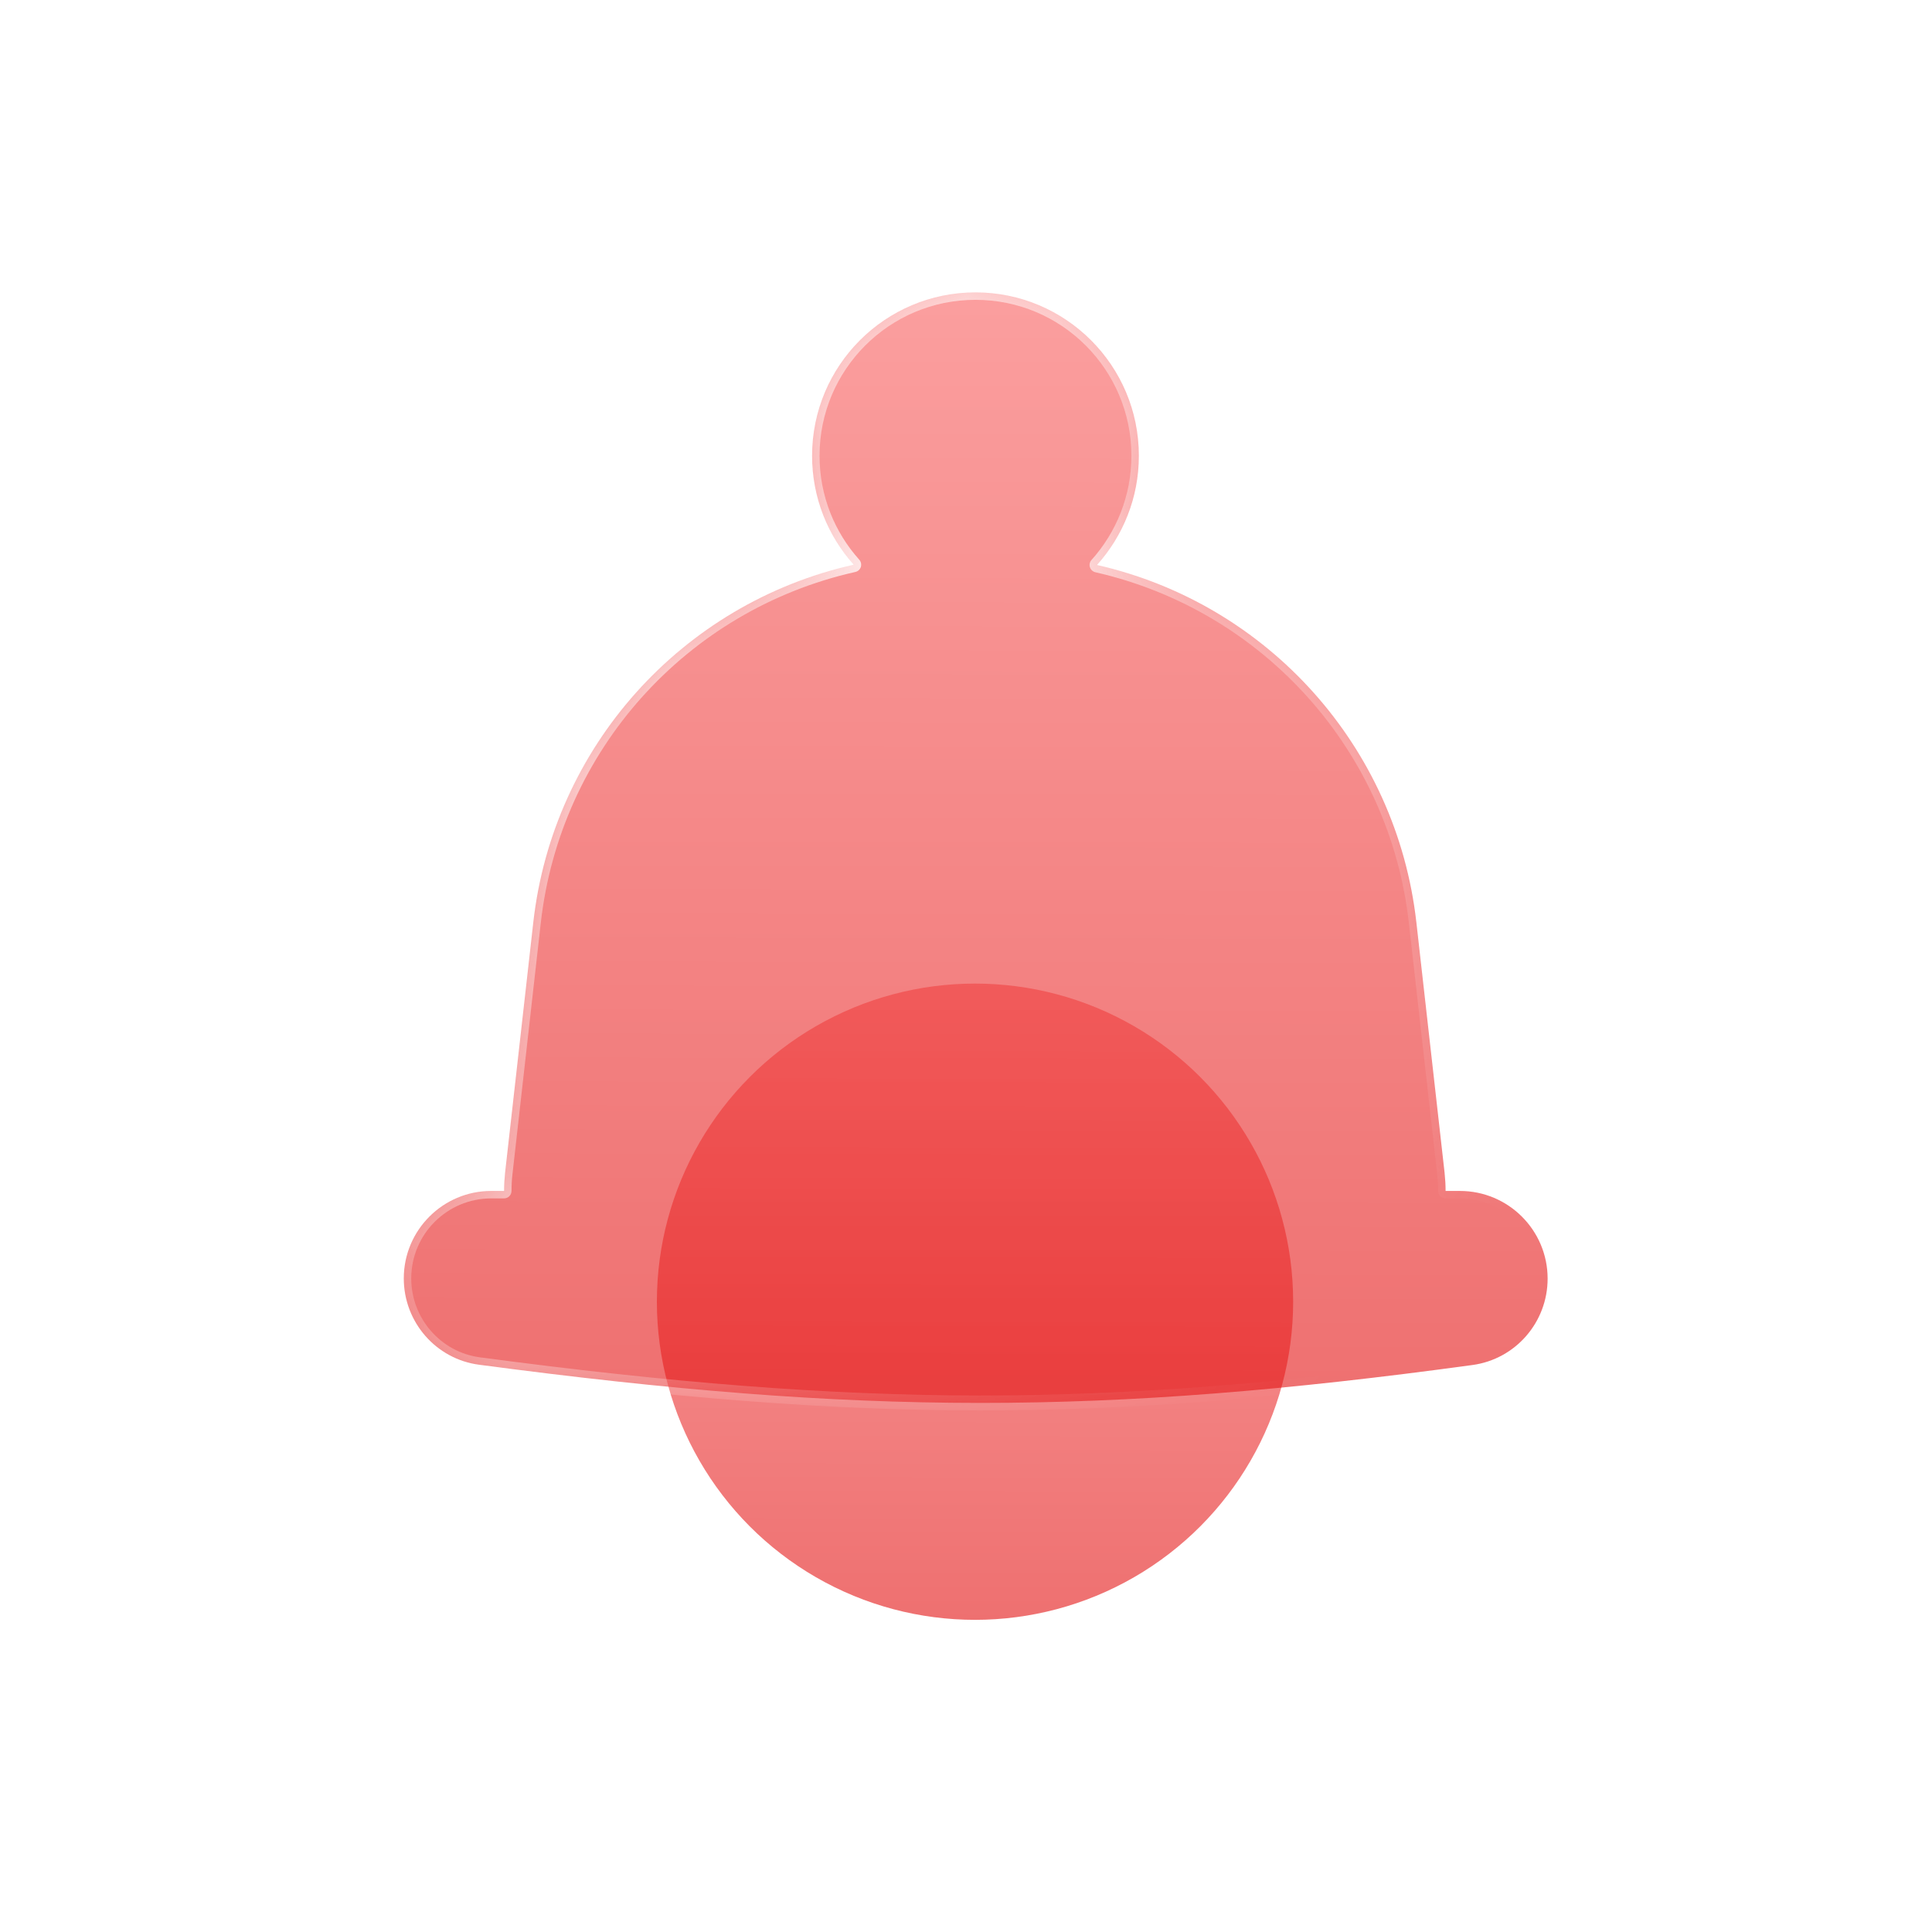
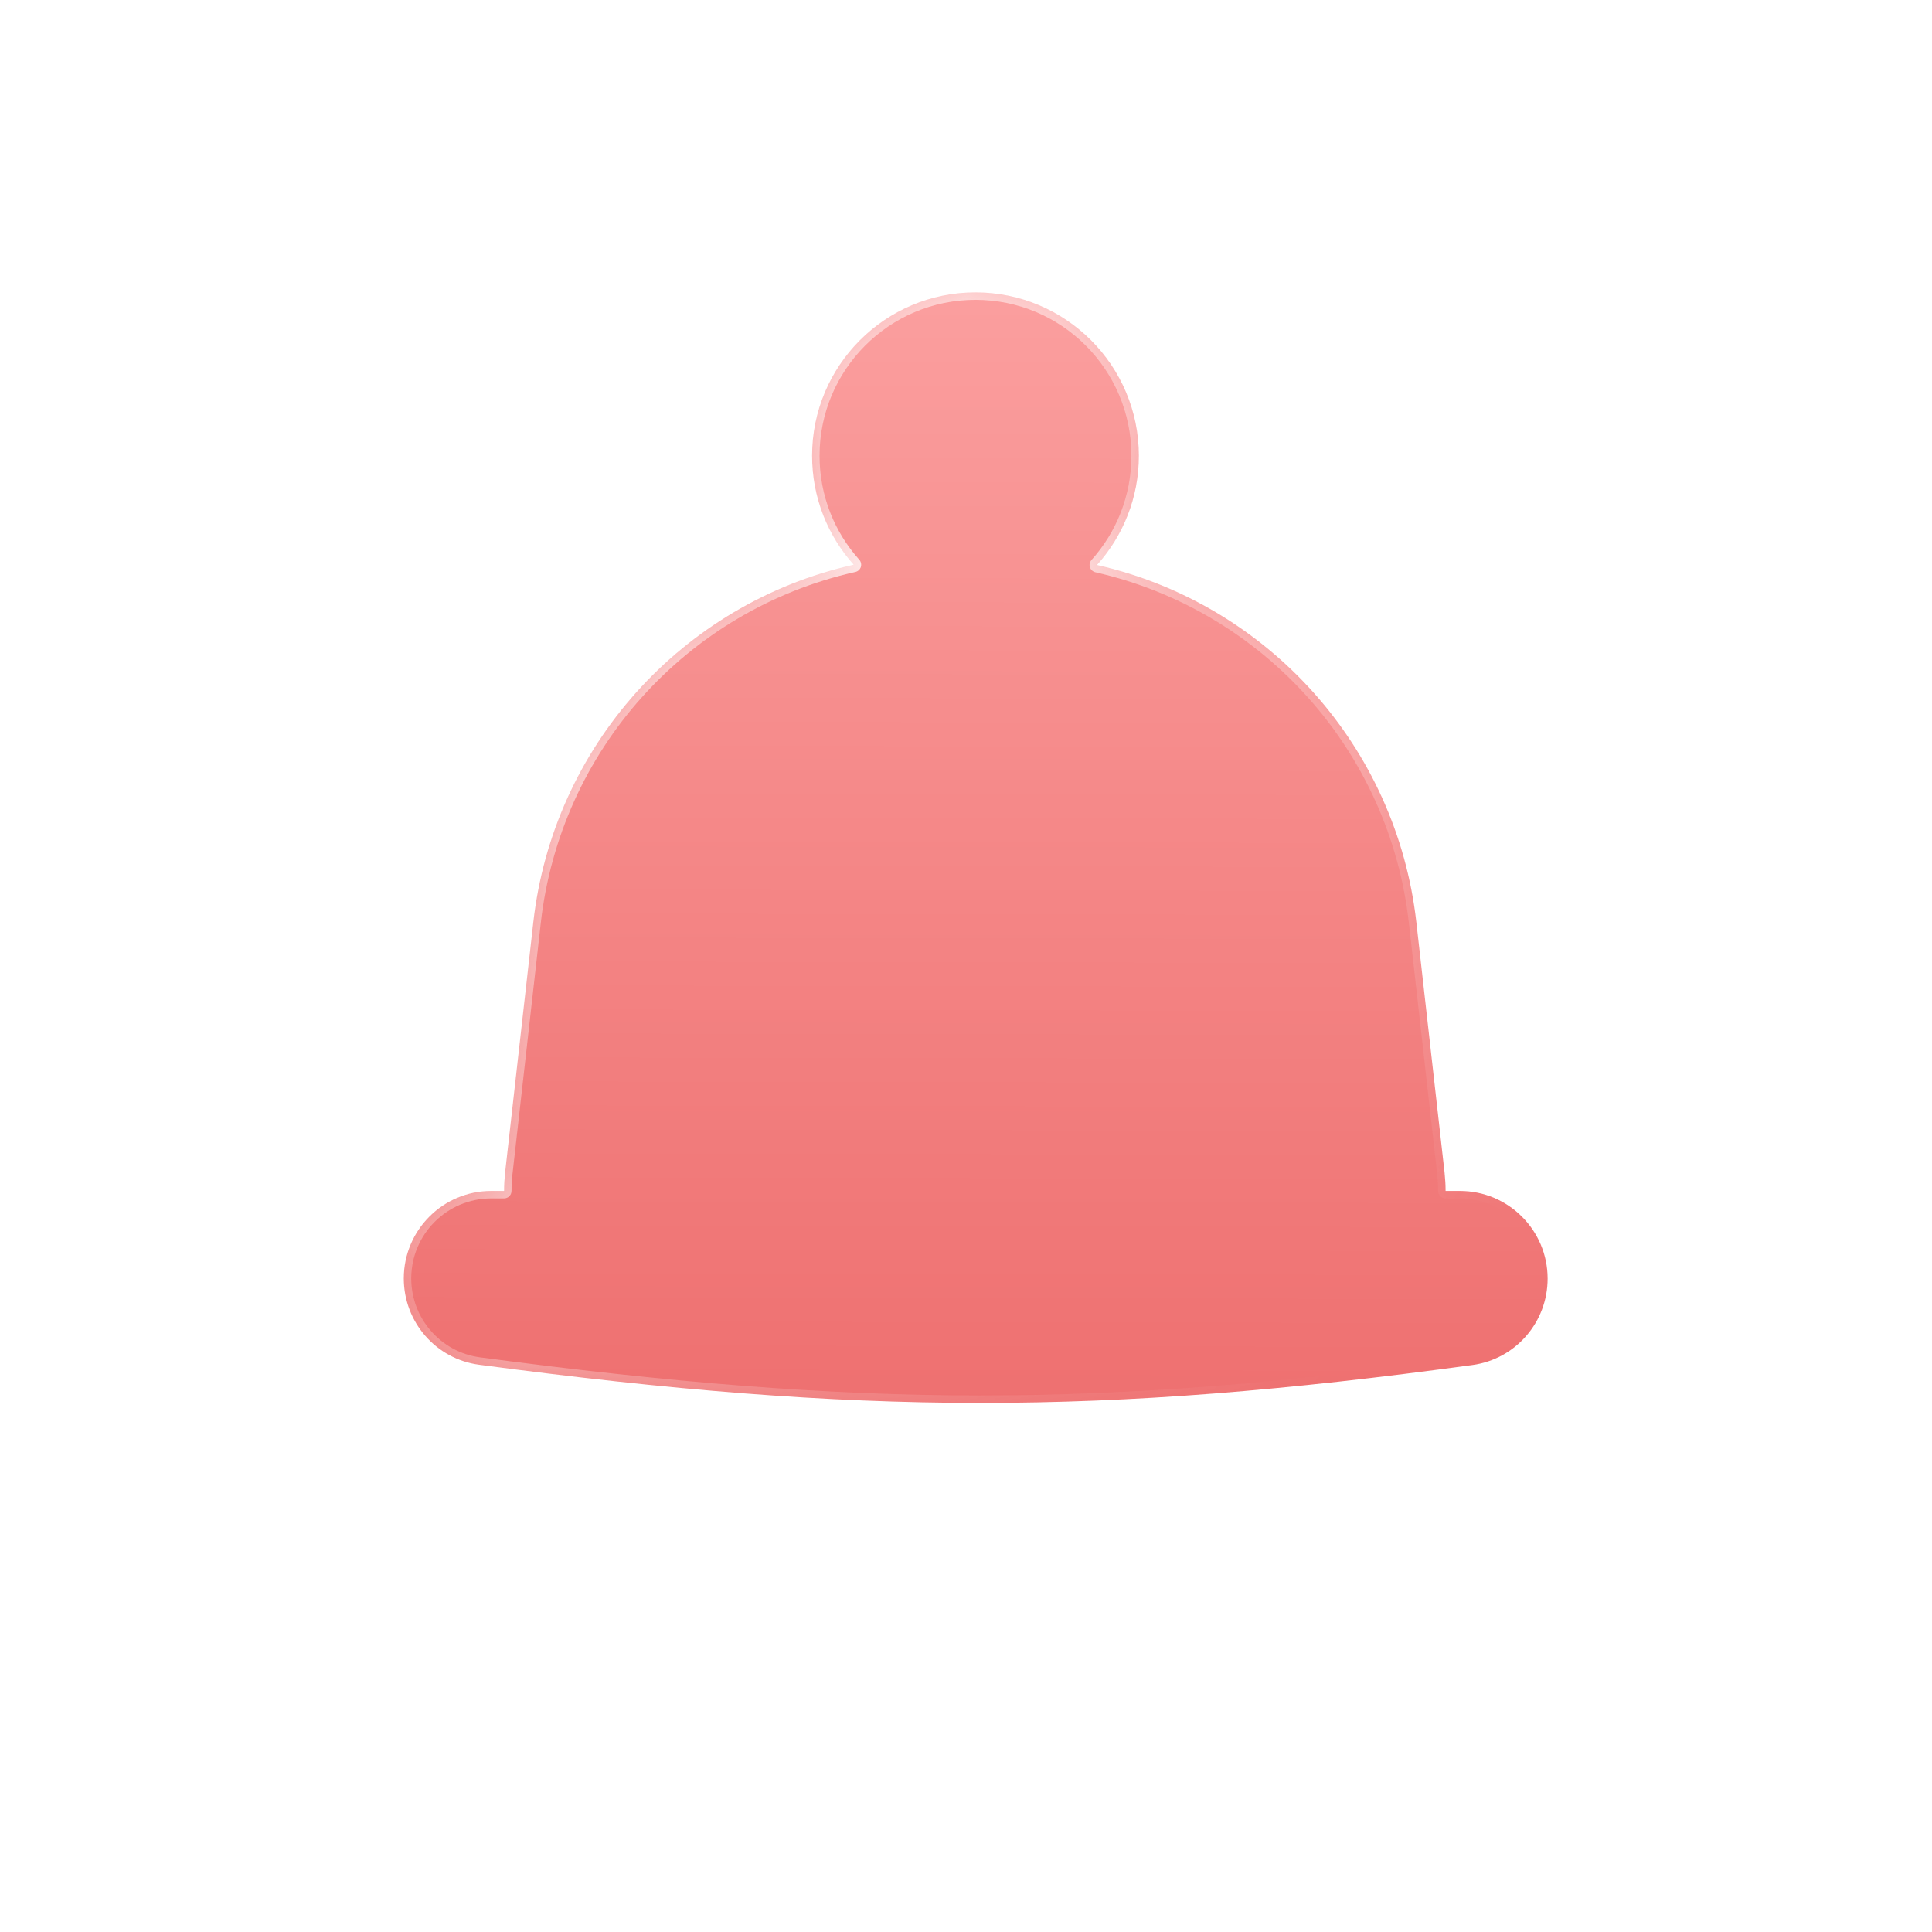
<svg xmlns="http://www.w3.org/2000/svg" width="21" height="21" viewBox="0 0 21 21" fill="none">
-   <circle cx="10.598" cy="14.149" r="3.458" fill="url(#paint0_linear_3259_2145)" fill-opacity="0.6" />
  <g filter="url(#filter0_b_3259_2145)">
    <mask id="path-2-inside-1_3259_2145" fill="white">
      <path fill-rule="evenodd" clip-rule="evenodd" d="M8.827 4.954C8.827 3.973 9.622 3.178 10.603 3.178C11.584 3.178 12.379 3.973 12.379 4.954C12.379 5.41 12.207 5.826 11.924 6.141C13.788 6.565 15.18 8.122 15.395 10.023L15.702 12.747C15.709 12.814 15.713 12.88 15.713 12.945H15.868C16.395 12.945 16.822 13.372 16.822 13.898C16.822 14.371 16.474 14.773 16.006 14.837C11.965 15.389 9.352 15.385 5.207 14.834C4.738 14.772 4.389 14.37 4.389 13.896C4.389 13.371 4.815 12.945 5.34 12.945H5.479C5.479 12.88 5.483 12.814 5.49 12.747L5.797 10.023C6.012 8.118 7.41 6.559 9.279 6.138C8.998 5.824 8.827 5.409 8.827 4.954Z" />
    </mask>
    <path fill-rule="evenodd" clip-rule="evenodd" d="M8.827 4.954C8.827 3.973 9.622 3.178 10.603 3.178C11.584 3.178 12.379 3.973 12.379 4.954C12.379 5.41 12.207 5.826 11.924 6.141C13.788 6.565 15.18 8.122 15.395 10.023L15.702 12.747C15.709 12.814 15.713 12.88 15.713 12.945H15.868C16.395 12.945 16.822 13.372 16.822 13.898C16.822 14.371 16.474 14.773 16.006 14.837C11.965 15.389 9.352 15.385 5.207 14.834C4.738 14.772 4.389 14.37 4.389 13.896C4.389 13.371 4.815 12.945 5.34 12.945H5.479C5.479 12.88 5.483 12.814 5.49 12.747L5.797 10.023C6.012 8.118 7.41 6.559 9.279 6.138C8.998 5.824 8.827 5.409 8.827 4.954Z" fill="url(#paint1_linear_3259_2145)" fill-opacity="0.6" />
    <path d="M11.924 6.141L11.864 6.087C11.845 6.108 11.838 6.138 11.847 6.165C11.856 6.193 11.878 6.213 11.906 6.22L11.924 6.141ZM15.395 10.023L15.314 10.032L15.395 10.023ZM15.702 12.747L15.782 12.738L15.702 12.747ZM15.713 12.945L15.632 12.945C15.632 12.99 15.668 13.026 15.713 13.026V12.945ZM16.006 14.837L16.017 14.918L16.006 14.837ZM5.207 14.834L5.196 14.915H5.196L5.207 14.834ZM5.479 12.945V13.026C5.523 13.026 5.56 12.99 5.56 12.945L5.479 12.945ZM5.49 12.747L5.41 12.738L5.49 12.747ZM5.797 10.023L5.717 10.014L5.797 10.023ZM9.279 6.138L9.297 6.217C9.325 6.211 9.348 6.19 9.357 6.163C9.365 6.135 9.359 6.105 9.34 6.084L9.279 6.138ZM10.603 3.097C9.577 3.097 8.746 3.928 8.746 4.954H8.908C8.908 4.018 9.667 3.259 10.603 3.259V3.097ZM12.46 4.954C12.46 3.928 11.629 3.097 10.603 3.097V3.259C11.539 3.259 12.298 4.018 12.298 4.954H12.46ZM11.985 6.195C12.28 5.866 12.46 5.431 12.46 4.954H12.298C12.298 5.389 12.134 5.786 11.864 6.087L11.985 6.195ZM15.475 10.014C15.257 8.079 13.84 6.494 11.942 6.062L11.906 6.22C13.737 6.637 15.104 8.165 15.314 10.032L15.475 10.014ZM15.782 12.738L15.475 10.014L15.314 10.032L15.621 12.756L15.782 12.738ZM15.794 12.945C15.794 12.877 15.79 12.808 15.782 12.738L15.621 12.756C15.628 12.82 15.632 12.883 15.632 12.945L15.794 12.945ZM15.868 12.864H15.713V13.026H15.868V12.864ZM16.903 13.898C16.903 13.327 16.44 12.864 15.868 12.864V13.026C16.35 13.026 16.741 13.417 16.741 13.898H16.903ZM16.017 14.918C16.526 14.848 16.903 14.411 16.903 13.898H16.741C16.741 14.331 16.423 14.699 15.995 14.757L16.017 14.918ZM5.196 14.915C9.349 15.466 11.969 15.471 16.017 14.918L15.995 14.757C11.962 15.308 9.356 15.303 5.218 14.754L5.196 14.915ZM4.308 13.896C4.308 14.41 4.687 14.847 5.196 14.915L5.218 14.754C4.789 14.697 4.47 14.329 4.47 13.896H4.308ZM5.34 12.864C4.77 12.864 4.308 13.326 4.308 13.896H4.47C4.47 13.416 4.859 13.026 5.34 13.026V12.864ZM5.479 12.864H5.34V13.026H5.479V12.864ZM5.41 12.738C5.402 12.808 5.398 12.877 5.398 12.945L5.56 12.945C5.56 12.883 5.563 12.82 5.571 12.756L5.41 12.738ZM5.717 10.014L5.41 12.738L5.571 12.756L5.878 10.032L5.717 10.014ZM9.262 6.059C7.358 6.487 5.935 8.075 5.717 10.014L5.878 10.032C6.088 8.161 7.461 6.63 9.297 6.217L9.262 6.059ZM8.746 4.954C8.746 5.429 8.925 5.864 9.219 6.192L9.34 6.084C9.071 5.784 8.908 5.388 8.908 4.954H8.746Z" fill="url(#paint2_linear_3259_2145)" mask="url(#path-2-inside-1_3259_2145)" />
  </g>
  <defs>
    <filter id="filter0_b_3259_2145" x="2.613" y="1.402" width="15.985" height="15.624" filterUnits="userSpaceOnUse" color-interpolation-filters="sRGB">
      <feFlood flood-opacity="0" result="BackgroundImageFix" />
      <feGaussianBlur in="BackgroundImageFix" stdDeviation="0.888" />
      <feComposite in2="SourceAlpha" operator="in" result="effect1_backgroundBlur_3259_2145" />
      <feBlend mode="normal" in="SourceGraphic" in2="effect1_backgroundBlur_3259_2145" result="shape" />
    </filter>
    <linearGradient id="paint0_linear_3259_2145" x1="10.598" y1="17.607" x2="10.611" y2="10.691" gradientUnits="userSpaceOnUse">
      <stop offset="0.001" stop-color="#E31111" />
      <stop offset="1" stop-color="#F85E5E" />
    </linearGradient>
    <linearGradient id="paint1_linear_3259_2145" x1="10.605" y1="15.249" x2="10.627" y2="3.178" gradientUnits="userSpaceOnUse">
      <stop offset="0.001" stop-color="#E31111" />
      <stop offset="1" stop-color="#F85E5E" />
    </linearGradient>
    <linearGradient id="paint2_linear_3259_2145" x1="6.609" y1="6.73" x2="14.157" y2="15.166" gradientUnits="userSpaceOnUse">
      <stop stop-color="white" />
      <stop offset="1" stop-color="white" stop-opacity="0" />
    </linearGradient>
  </defs>
</svg>